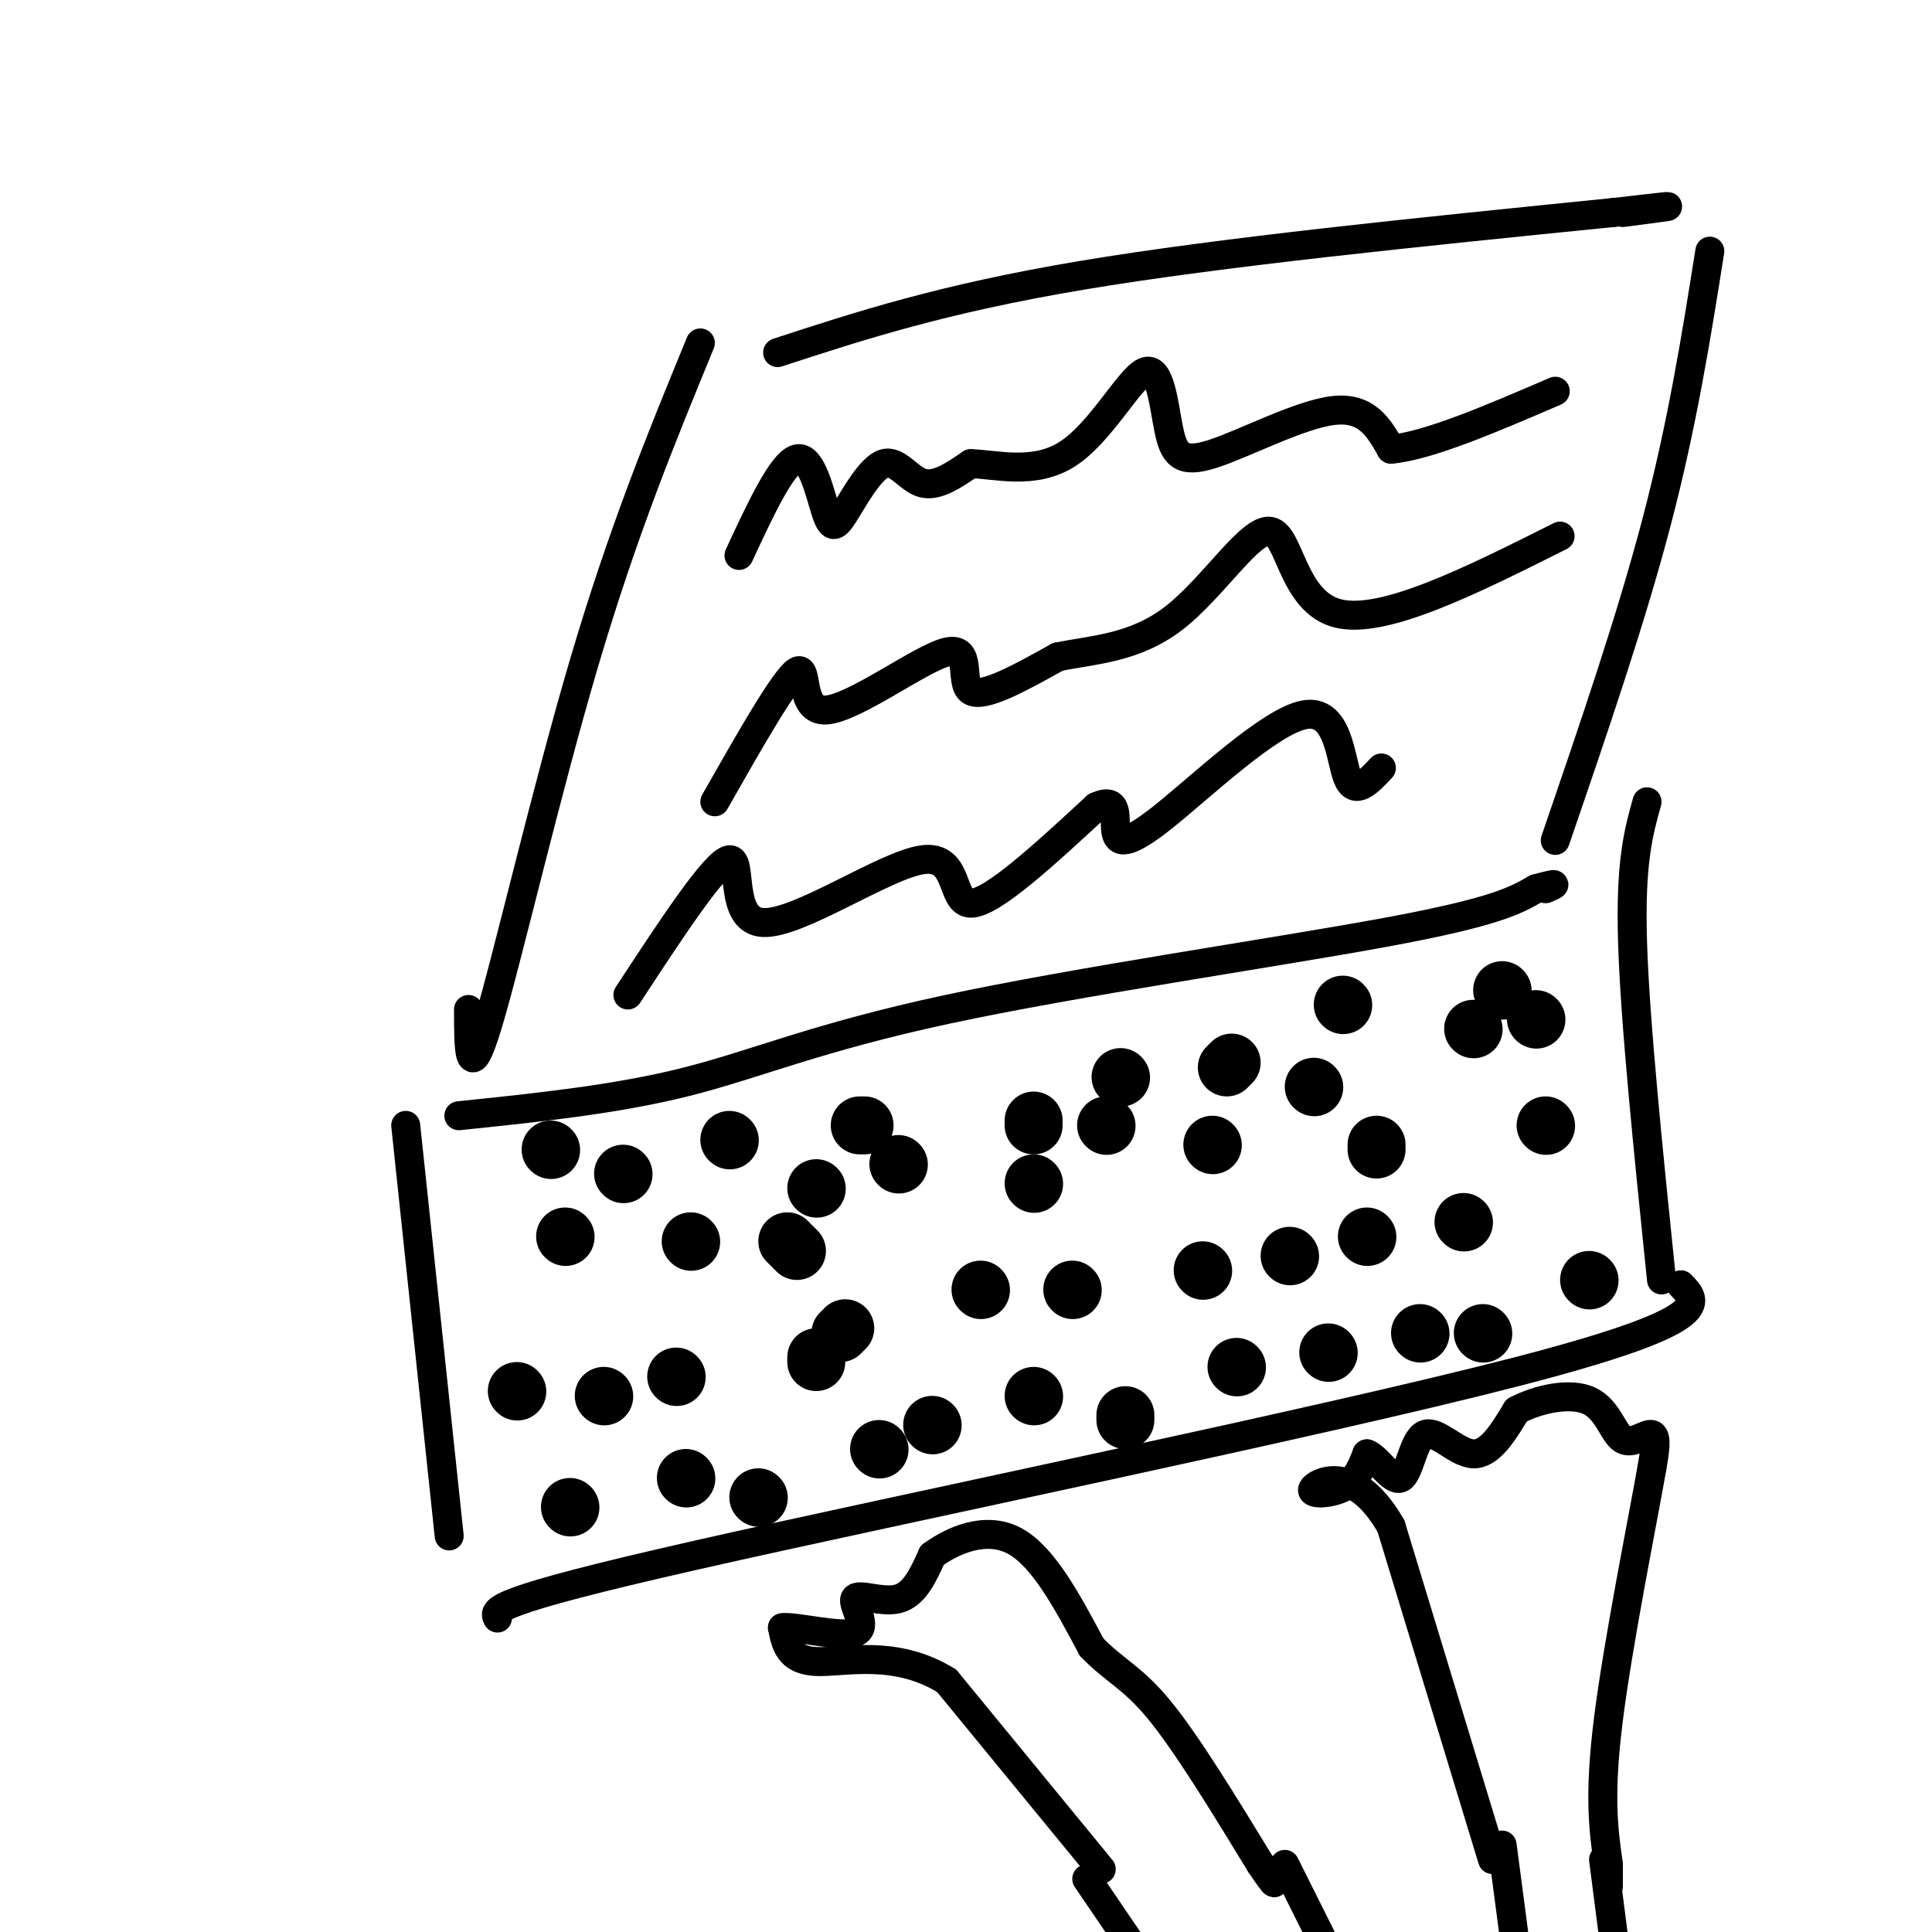
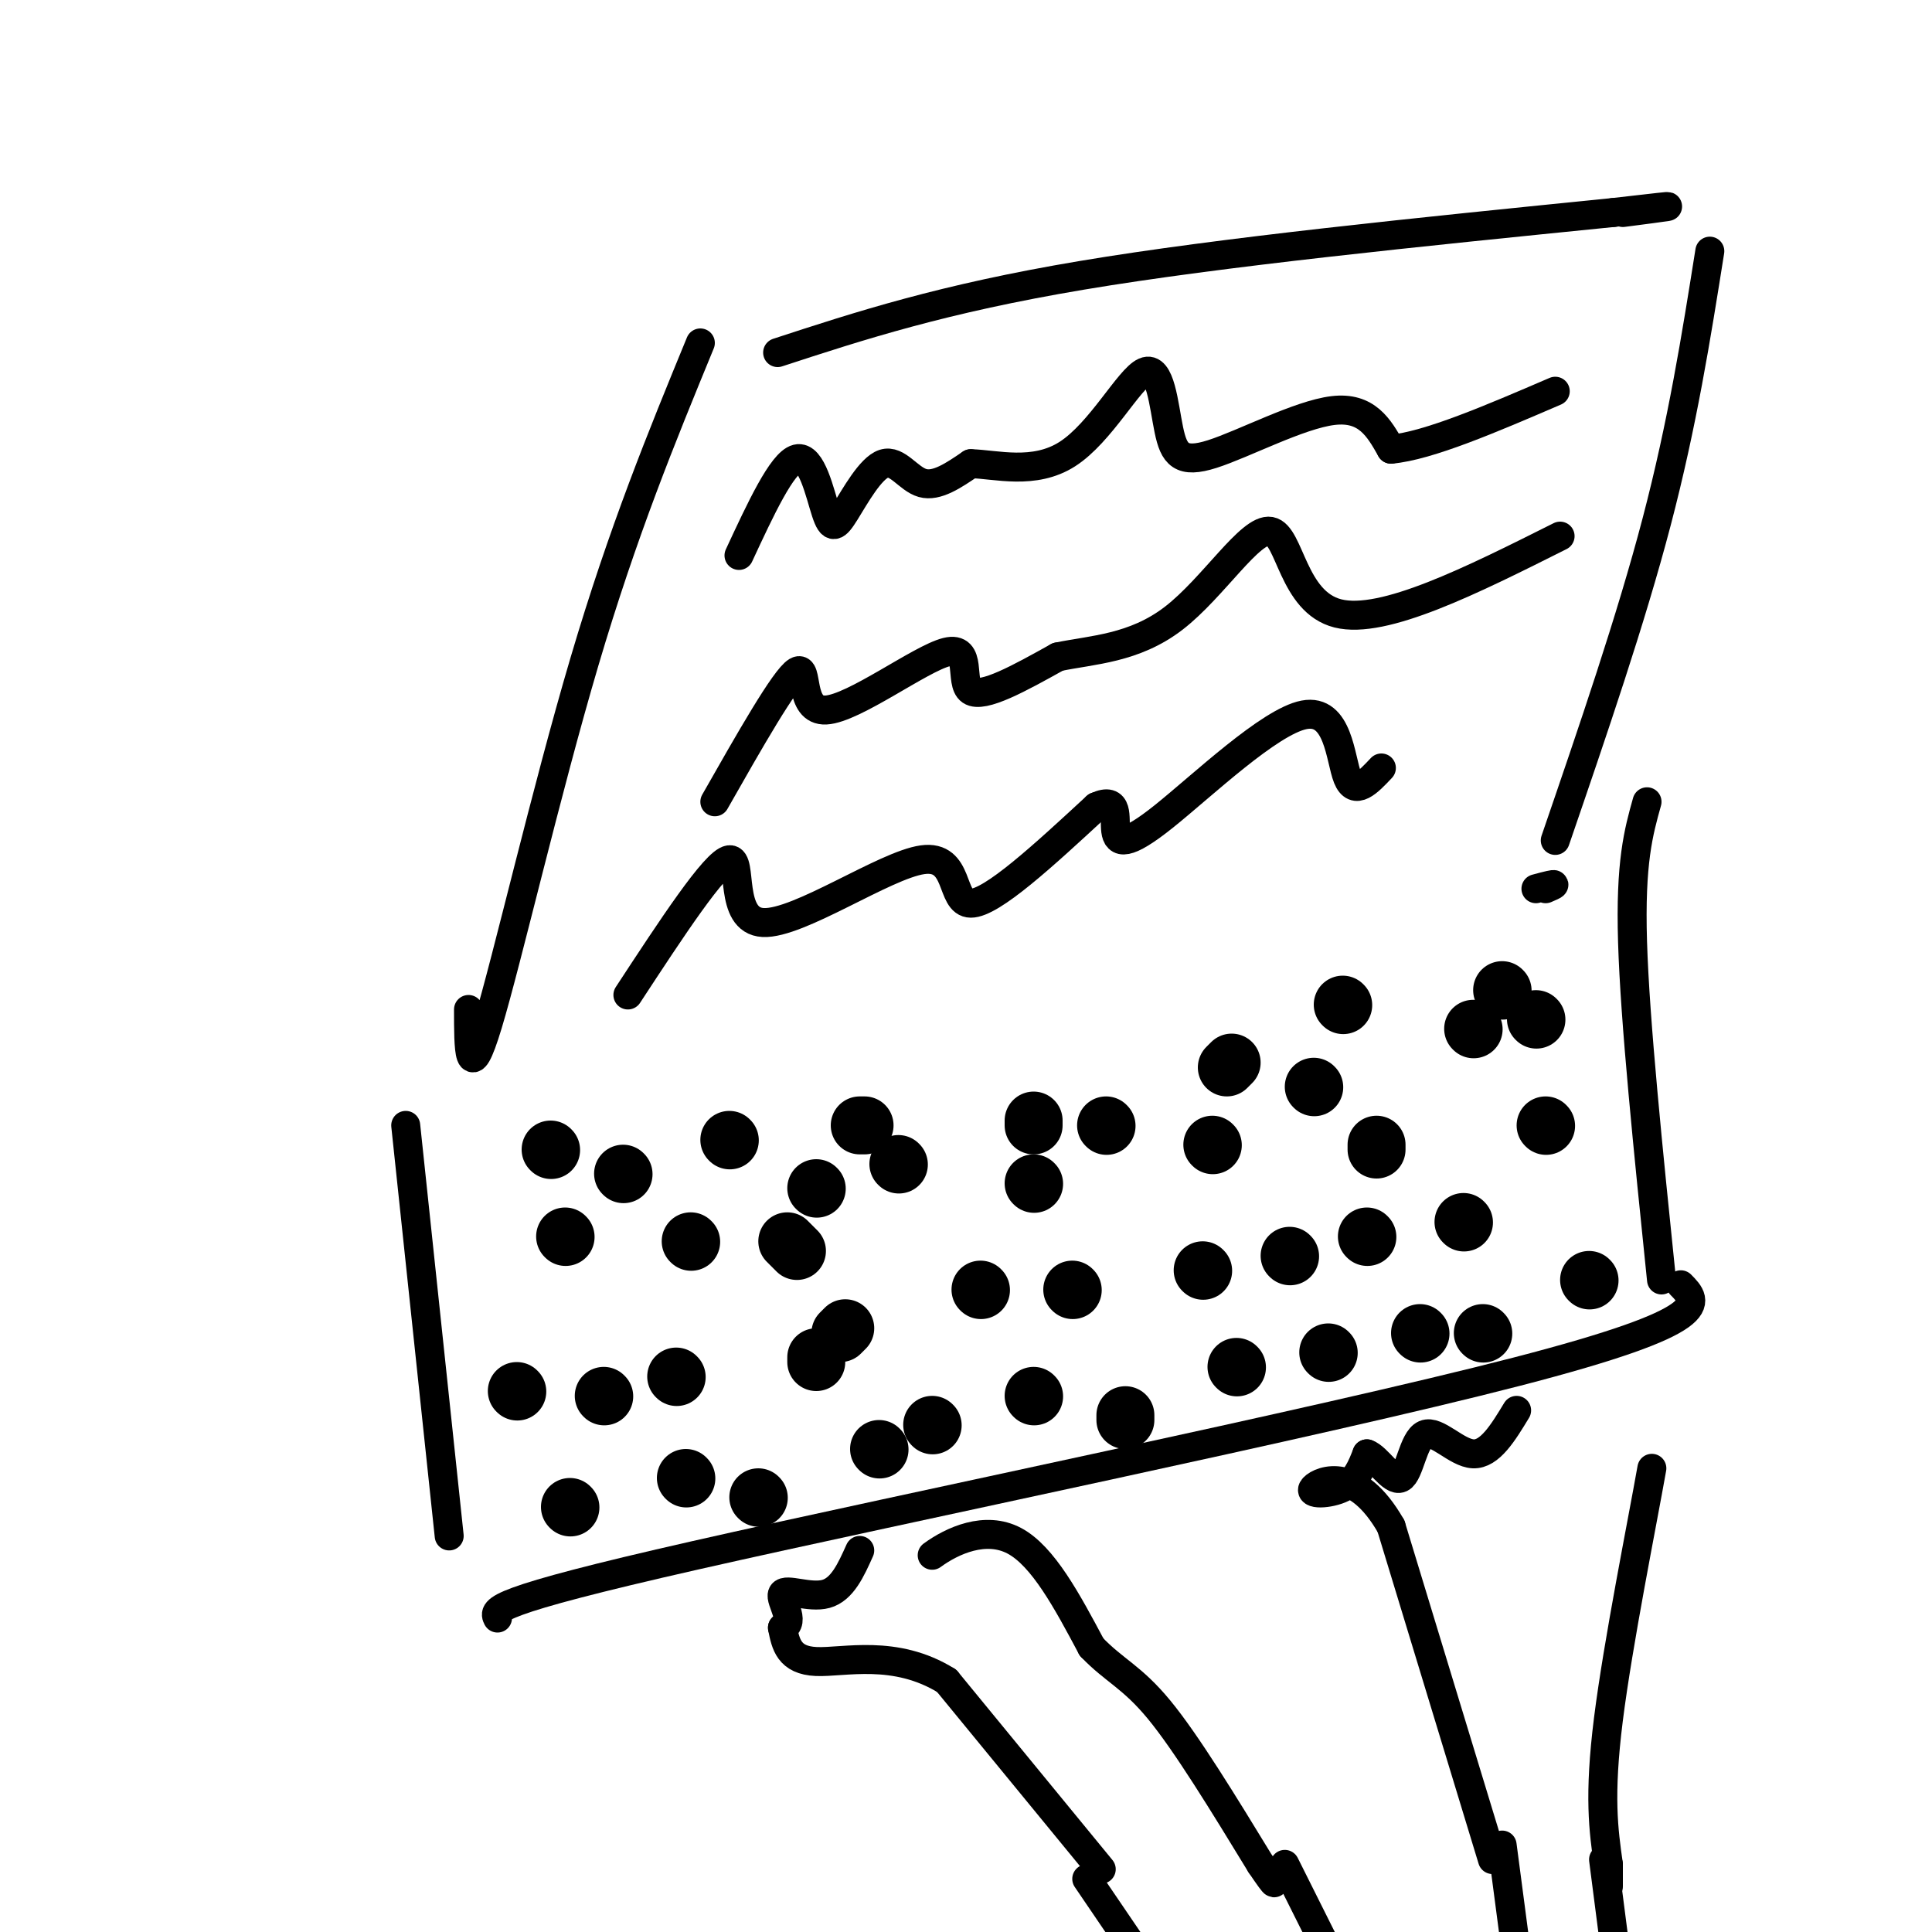
<svg xmlns="http://www.w3.org/2000/svg" viewBox="0 0 400 400" version="1.1">
  <g fill="none" stroke="#000000" stroke-width="6" stroke-linecap="round" stroke-linejoin="round">
    <path d="M84,233c0.000,0.000 9.000,85.000 9,85" />
-     <path d="M95,231c16.280,-1.685 32.560,-3.369 47,-7c14.440,-3.631 27.042,-9.208 54,-15c26.958,-5.792 68.274,-11.798 91,-16c22.726,-4.202 26.863,-6.601 31,-9" />
    <path d="M318,184c5.500,-1.500 3.750,-0.750 2,0" />
    <path d="M103,335c-0.822,-1.667 -1.644,-3.333 41,-13c42.644,-9.667 128.756,-27.333 170,-38c41.244,-10.667 37.622,-14.333 34,-18" />
    <path d="M341,166c-1.750,6.250 -3.500,12.500 -3,29c0.500,16.500 3.250,43.250 6,70" />
  </g>
  <g fill="none" stroke="#000000" stroke-width="12" stroke-linecap="round" stroke-linejoin="round">
    <path d="M117,256c0.000,0.000 0.100,0.100 0.1,0.1" />
    <path d="M143,257c0.000,0.000 0.100,0.100 0.1,0.1" />
    <path d="M169,246c0.000,0.000 0.100,0.100 0.1,0.1" />
    <path d="M186,241c0.000,0.000 0.100,0.100 0.1,0.1" />
    <path d="M214,245c0.000,0.000 0.100,0.100 0.1,0.1" />
    <path d="M229,233c0.000,0.000 0.100,0.100 0.1,0.1" />
    <path d="M251,237c0.000,0.000 0.100,0.100 0.1,0.1" />
    <path d="M272,225c0.000,0.000 0.100,0.100 0.1,0.1" />
    <path d="M305,213c0.000,0.000 0.100,0.100 0.1,0.1" />
    <path d="M318,211c0.000,0.000 0.100,0.100 0.1,0.1" />
    <path d="M107,288c0.000,0.000 0.100,0.100 0.1,0.1" />
    <path d="M125,289c0.000,0.000 0.100,0.100 0.1,0.1" />
    <path d="M140,285c0.000,0.000 0.100,0.100 0.1,0.1" />
    <path d="M169,282c0.000,0.000 0.000,-1.000 0,-1" />
    <path d="M174,276c0.000,0.000 1.000,-1.000 1,-1" />
    <path d="M203,267c0.000,0.000 0.100,0.100 0.1,0.1" />
    <path d="M222,267c0.000,0.000 0.100,0.100 0.1,0.1" />
    <path d="M249,263c0.000,0.000 0.100,0.100 0.1,0.1" />
    <path d="M267,260c0.000,0.000 0.100,0.100 0.1,0.1" />
    <path d="M283,256c0.000,0.000 0.100,0.100 0.1,0.1" />
    <path d="M303,253c0.000,0.000 0.100,0.100 0.1,0.1" />
    <path d="M320,233c0.000,0.000 0.100,0.100 0.1,0.1" />
    <path d="M118,312c0.000,0.000 0.100,0.100 0.1,0.1" />
    <path d="M142,306c0.000,0.000 0.100,0.100 0.1,0.1" />
    <path d="M157,310c0.000,0.000 0.100,0.100 0.1,0.1" />
    <path d="M182,300c0.000,0.000 0.100,0.100 0.1,0.1" />
    <path d="M193,295c0.000,0.000 0.100,0.100 0.1,0.1" />
    <path d="M214,289c0.000,0.000 0.100,0.100 0.1,0.1" />
    <path d="M233,294c0.000,0.000 0.000,-1.000 0,-1" />
    <path d="M256,283c0.000,0.000 0.100,0.100 0.1,0.1" />
    <path d="M275,280c0.000,0.000 0.100,0.100 0.1,0.1" />
    <path d="M294,276c0.000,0.000 0.100,0.100 0.1,0.1" />
    <path d="M307,276c0.000,0.000 0.100,0.100 0.1,0.1" />
    <path d="M329,265c0.000,0.000 0.100,0.100 0.1,0.1" />
    <path d="M114,238c0.000,0.000 0.100,0.100 0.1,0.1" />
    <path d="M129,243c0.000,0.000 0.100,0.100 0.1,0.1" />
    <path d="M151,236c0.000,0.000 0.100,0.100 0.1,0.1" />
    <path d="M178,233c0.000,0.000 1.000,0.000 1,0" />
    <path d="M214,233c0.000,0.000 0.000,-1.000 0,-1" />
-     <path d="M232,223c0.000,0.000 0.100,0.100 0.1,0.1" />
    <path d="M254,221c0.000,0.000 1.000,-1.000 1,-1" />
    <path d="M278,208c0.000,0.000 0.100,0.100 0.1,0.1" />
    <path d="M311,205c0.000,0.000 0.100,0.100 0.1,0.1" />
    <path d="M163,257c0.000,0.000 2.000,2.000 2,2" />
    <path d="M285,237c0.000,0.000 0.000,1.000 0,1" />
  </g>
  <g fill="none" stroke="#000000" stroke-width="6" stroke-linecap="round" stroke-linejoin="round">
    <path d="M97,209c0.000,8.133 0.000,16.267 4,3c4.000,-13.267 12.000,-47.933 20,-75c8.000,-27.067 16.000,-46.533 24,-66" />
    <path d="M161,73c17.083,-5.583 34.167,-11.167 63,-16c28.833,-4.833 69.417,-8.917 110,-13" />
    <path d="M334,44c18.667,-2.167 10.333,-1.083 2,0" />
    <path d="M354,52c-2.833,17.833 -5.667,35.667 -11,56c-5.333,20.333 -13.167,43.167 -21,66" />
    <path d="M153,115c4.462,-9.607 8.923,-19.215 12,-20c3.077,-0.785 4.769,7.251 6,11c1.231,3.749 2.000,3.211 4,0c2.000,-3.211 5.231,-9.095 8,-10c2.769,-0.905 5.077,3.170 8,4c2.923,0.830 6.462,-1.585 10,-4" />
    <path d="M201,96c5.174,0.121 13.109,2.424 20,-2c6.891,-4.424 12.739,-15.575 16,-17c3.261,-1.425 3.936,6.876 5,12c1.064,5.124 2.517,7.072 9,5c6.483,-2.072 17.995,-8.163 25,-9c7.005,-0.837 9.502,3.582 12,8" />
    <path d="M288,93c7.667,-0.667 20.833,-6.333 34,-12" />
    <path d="M148,166c7.252,-12.756 14.504,-25.512 17,-27c2.496,-1.488 0.236,8.292 6,8c5.764,-0.292 19.552,-10.656 25,-12c5.448,-1.344 2.557,6.330 5,8c2.443,1.670 10.222,-2.665 18,-7" />
    <path d="M219,136c7.085,-1.482 15.796,-1.686 24,-8c8.204,-6.314 15.901,-18.738 20,-18c4.099,0.738 4.600,14.640 14,17c9.400,2.360 27.700,-6.820 46,-16" />
    <path d="M130,206c9.045,-13.804 18.089,-27.608 21,-28c2.911,-0.392 -0.313,12.627 7,13c7.313,0.373 25.161,-11.900 33,-13c7.839,-1.100 5.668,8.971 10,9c4.332,0.029 15.166,-9.986 26,-20" />
    <path d="M227,167c4.760,-2.178 3.659,2.378 4,5c0.341,2.622 2.122,3.311 10,-3c7.878,-6.311 21.852,-19.622 29,-21c7.148,-1.378 7.471,9.178 9,13c1.529,3.822 4.265,0.911 7,-2" />
    <path d="M228,387c0.000,0.000 -32.000,-39.000 -32,-39" />
    <path d="M196,348c-10.667,-6.644 -21.333,-3.756 -27,-4c-5.667,-0.244 -6.333,-3.622 -7,-7" />
-     <path d="M162,337c2.435,-0.404 12.024,2.088 15,1c2.976,-1.088 -0.660,-5.754 0,-7c0.660,-1.246 5.617,0.930 9,0c3.383,-0.930 5.191,-4.965 7,-9" />
+     <path d="M162,337c2.976,-1.088 -0.660,-5.754 0,-7c0.660,-1.246 5.617,0.930 9,0c3.383,-0.930 5.191,-4.965 7,-9" />
    <path d="M193,322c4.156,-3.044 11.044,-6.156 17,-3c5.956,3.156 10.978,12.578 16,22" />
    <path d="M226,341c4.667,4.889 8.333,6.111 14,13c5.667,6.889 13.333,19.444 21,32" />
    <path d="M261,386c3.833,5.667 2.917,3.833 2,2" />
    <path d="M309,385c0.000,0.000 -21.000,-69.000 -21,-69" />
    <path d="M288,316c-7.167,-12.571 -14.583,-9.500 -16,-8c-1.417,1.500 3.167,1.429 6,0c2.833,-1.429 3.917,-4.214 5,-7" />
    <path d="M283,301c2.187,0.687 5.153,5.906 7,5c1.847,-0.906 2.574,-7.936 5,-9c2.426,-1.064 6.550,3.839 10,4c3.450,0.161 6.225,-4.419 9,-9" />
-     <path d="M314,292c4.461,-2.368 11.113,-3.789 15,-2c3.887,1.789 5.008,6.789 7,8c1.992,1.211 4.855,-1.368 6,-1c1.145,0.368 0.573,3.684 0,7" />
    <path d="M342,304c-2.000,11.311 -7.000,36.089 -9,52c-2.000,15.911 -1.000,22.956 0,30" />
    <path d="M333,386c0.000,5.667 0.000,4.833 0,4" />
    <path d="M225,389c0.000,0.000 17.000,25.000 17,25" />
    <path d="M266,386c0.000,0.000 16.000,32.000 16,32" />
    <path d="M311,382c0.000,0.000 5.000,38.000 5,38" />
    <path d="M332,385c0.000,0.000 4.000,31.000 4,31" />
  </g>
</svg>